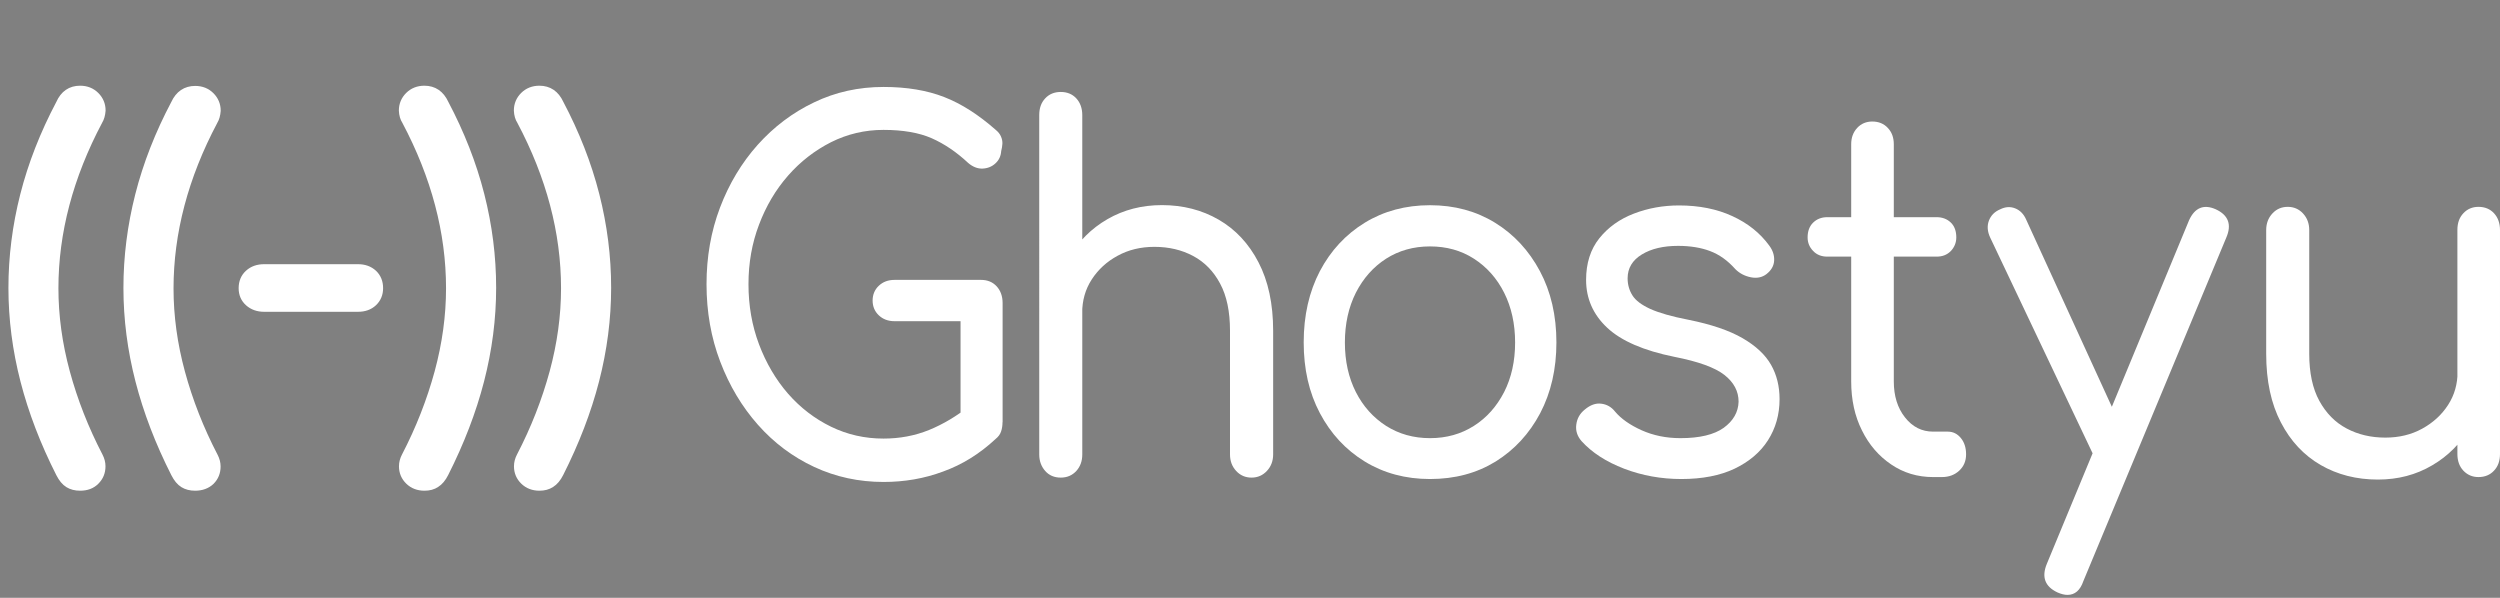
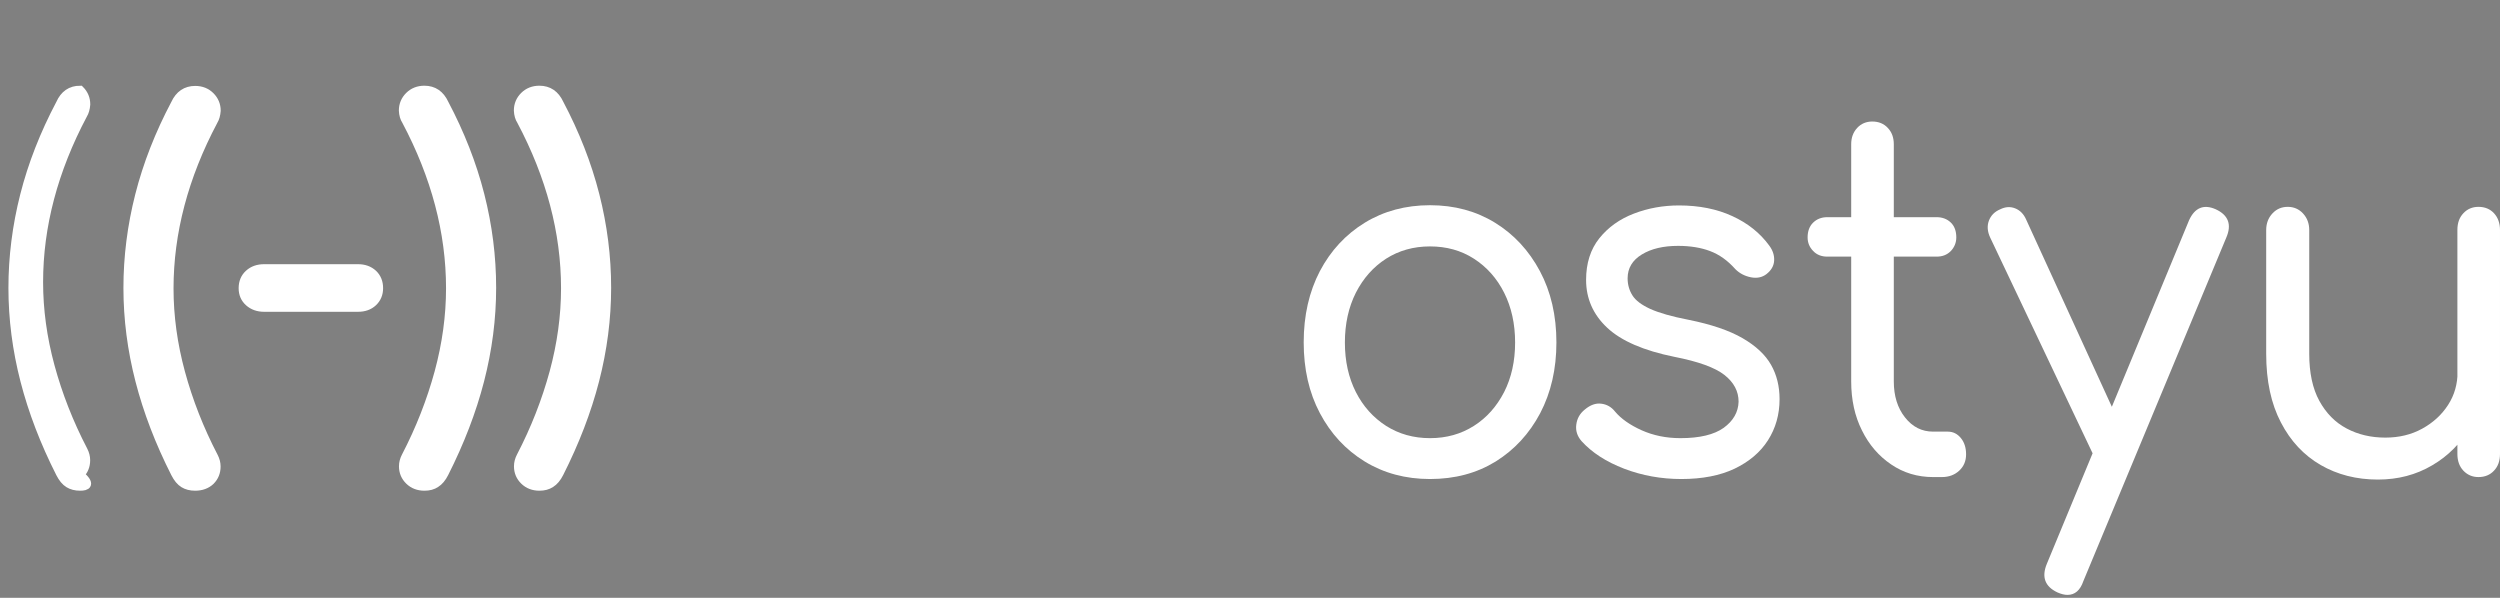
<svg xmlns="http://www.w3.org/2000/svg" version="1.1" id="图层_2" x="0px" y="0px" viewBox="0 0 230 55" style="enable-background:new 0 0 230 55;" xml:space="preserve">
  <rect x="0" y="0" width="230" height="55" fill="#808080" stroke="none" />
  <style type="text/css">
	.st0{fill:#FFFFFF;stroke:#FFFFFF;stroke-width:0.75;stroke-miterlimit:10;}
	.st1{fill:#1153B8;}
	.st2{fill:#FFFFFF;}
</style>
  <g id="图层_1">
    <g>
-       <path class="st0" d="M7.37,44.77c-0.41,0-0.77-0.09-1.06-0.27c-0.3-0.18-0.56-0.5-0.79-0.95c-1.45-2.86-2.54-5.7-3.27-8.53    s-1.1-5.68-1.1-8.53s0.36-5.7,1.08-8.53c0.72-2.83,1.82-5.64,3.29-8.42C5.9,8.68,6.52,8.26,7.37,8.26c0.57,0,1.04,0.19,1.41,0.56    c0.37,0.37,0.56,0.82,0.56,1.35c-0.03,0.38-0.12,0.7-0.27,0.94c-2.71,5.11-4.07,10.25-4.07,15.41c0,2.54,0.35,5.12,1.06,7.74    c0.71,2.62,1.72,5.2,3.04,7.74c0.15,0.29,0.23,0.59,0.23,0.9c0,0.53-0.18,0.97-0.54,1.33C8.44,44.59,7.97,44.77,7.37,44.77z" />
+       <path class="st0" d="M7.37,44.77c-0.41,0-0.77-0.09-1.06-0.27c-0.3-0.18-0.56-0.5-0.79-0.95c-1.45-2.86-2.54-5.7-3.27-8.53    s-1.1-5.68-1.1-8.53s0.36-5.7,1.08-8.53c0.72-2.83,1.82-5.64,3.29-8.42C5.9,8.68,6.52,8.26,7.37,8.26c0.37,0.37,0.56,0.82,0.56,1.35c-0.03,0.38-0.12,0.7-0.27,0.94c-2.71,5.11-4.07,10.25-4.07,15.41c0,2.54,0.35,5.12,1.06,7.74    c0.71,2.62,1.72,5.2,3.04,7.74c0.15,0.29,0.23,0.59,0.23,0.9c0,0.53-0.18,0.97-0.54,1.33C8.44,44.59,7.97,44.77,7.37,44.77z" />
      <path class="st0" d="M17.95,44.77c-0.41,0-0.77-0.09-1.06-0.27c-0.3-0.18-0.56-0.5-0.79-0.95c-1.45-2.86-2.54-5.7-3.27-8.53    s-1.1-5.68-1.1-8.53s0.36-5.7,1.08-8.53c0.72-2.83,1.82-5.64,3.29-8.42c0.39-0.84,1.01-1.26,1.86-1.26c0.57,0,1.04,0.19,1.41,0.56    c0.37,0.37,0.56,0.82,0.56,1.35c-0.03,0.38-0.12,0.7-0.27,0.94c-2.71,5.11-4.07,10.25-4.07,15.41c0,2.54,0.35,5.12,1.06,7.74    c0.71,2.62,1.72,5.2,3.04,7.74c0.15,0.29,0.23,0.59,0.23,0.9c0,0.53-0.18,0.97-0.54,1.33C19.02,44.59,18.54,44.77,17.95,44.77z" />
      <path class="st0" d="M24.3,28.31c-0.57,0-1.04-0.17-1.41-0.5c-0.38-0.34-0.56-0.77-0.56-1.3c0-0.55,0.19-1,0.56-1.33    c0.37-0.34,0.85-0.5,1.41-0.5h8.64c0.57,0,1.03,0.17,1.39,0.5c0.36,0.34,0.54,0.78,0.54,1.33c0,0.53-0.18,0.96-0.54,1.3    c-0.36,0.34-0.83,0.5-1.39,0.5H24.3z" />
      <path class="st0" d="M39.05,44.77c-0.57,0-1.04-0.18-1.41-0.54c-0.37-0.36-0.56-0.8-0.56-1.33c0-0.31,0.08-0.61,0.23-0.9    c1.32-2.54,2.33-5.13,3.04-7.74c0.71-2.62,1.06-5.2,1.06-7.74c0-5.16-1.36-10.3-4.07-15.41c-0.16-0.24-0.25-0.55-0.27-0.94    c0-0.53,0.19-0.98,0.56-1.35c0.37-0.37,0.85-0.56,1.41-0.56c0.85,0,1.47,0.42,1.86,1.26c1.47,2.78,2.57,5.59,3.29,8.42    c0.72,2.83,1.08,5.68,1.08,8.53s-0.37,5.7-1.1,8.53s-1.83,5.68-3.27,8.53c-0.23,0.46-0.5,0.77-0.79,0.95    C39.82,44.68,39.47,44.77,39.05,44.77z" />
      <path class="st0" d="M49.63,44.77c-0.57,0-1.04-0.18-1.41-0.54c-0.37-0.36-0.56-0.8-0.56-1.33c0-0.31,0.08-0.61,0.23-0.9    c1.32-2.54,2.33-5.13,3.04-7.74c0.71-2.62,1.06-5.2,1.06-7.74c0-5.16-1.36-10.3-4.07-15.41c-0.16-0.24-0.25-0.55-0.27-0.94    c0-0.53,0.19-0.98,0.56-1.35c0.37-0.37,0.85-0.56,1.41-0.56c0.85,0,1.47,0.42,1.86,1.26c1.47,2.78,2.57,5.59,3.29,8.42    c0.72,2.83,1.08,5.68,1.08,8.53s-0.37,5.7-1.1,8.53s-1.83,5.68-3.27,8.53c-0.23,0.46-0.5,0.77-0.79,0.95    C50.39,44.68,50.04,44.77,49.63,44.77z" />
    </g>
    <rect y="-27" class="st1" width="14" height="12" />
    <g>
-       <path class="st2" d="M81.29,44.34c-2.27,0-4.4-0.46-6.38-1.38c-1.98-0.92-3.71-2.22-5.18-3.88c-1.47-1.66-2.63-3.6-3.47-5.81    C65.42,31.07,65,28.69,65,26.15c0-2.51,0.41-4.86,1.24-7.05c0.83-2.19,1.99-4.12,3.47-5.78c1.49-1.66,3.21-2.96,5.18-3.9    C76.86,8.47,78.99,8,81.29,8c2.13,0,3.99,0.31,5.58,0.93c1.59,0.62,3.16,1.63,4.74,3.02c0.22,0.18,0.39,0.39,0.48,0.61    c0.1,0.23,0.14,0.45,0.13,0.66c-0.01,0.21-0.05,0.44-0.11,0.68c-0.03,0.45-0.2,0.83-0.53,1.13c-0.32,0.3-0.72,0.46-1.18,0.48    c-0.46,0.02-0.91-0.16-1.33-0.52c-1.07-1-2.18-1.75-3.35-2.27c-1.16-0.51-2.65-0.77-4.44-0.77c-1.71,0-3.32,0.38-4.82,1.13    c-1.5,0.76-2.82,1.78-3.96,3.08c-1.14,1.3-2.03,2.81-2.67,4.51c-0.65,1.71-0.97,3.53-0.97,5.47c0,1.97,0.32,3.81,0.97,5.54    c0.65,1.72,1.54,3.24,2.67,4.54c1.14,1.3,2.46,2.31,3.96,3.04c1.5,0.73,3.11,1.09,4.82,1.09c1.49,0,2.88-0.26,4.19-0.79    c1.3-0.53,2.56-1.28,3.77-2.25c0.45-0.36,0.9-0.52,1.35-0.48c0.45,0.04,0.83,0.24,1.16,0.59c0.32,0.35,0.48,0.82,0.48,1.43    c0,0.3-0.04,0.58-0.13,0.84c-0.08,0.26-0.25,0.49-0.51,0.7c-1.46,1.36-3.07,2.36-4.82,2.99C85.03,44.03,83.2,44.34,81.29,44.34z     M92.24,38.85l-3.87-0.82v-8.48H82.3c-0.59,0-1.07-0.18-1.45-0.54c-0.38-0.36-0.57-0.82-0.57-1.36c0-0.54,0.19-1,0.57-1.36    c0.38-0.36,0.86-0.54,1.45-0.54h7.96c0.59,0,1.07,0.2,1.43,0.59c0.36,0.39,0.55,0.91,0.55,1.54V38.85z" />
-       <path class="st2" d="M97.59,34.5c-0.59,0-1.07-0.2-1.43-0.61c-0.36-0.41-0.55-0.92-0.55-1.52V10.59c0-0.64,0.18-1.15,0.55-1.54    c0.36-0.39,0.84-0.59,1.43-0.59c0.59,0,1.07,0.2,1.43,0.59c0.36,0.39,0.55,0.91,0.55,1.54v21.78c0,0.61-0.18,1.11-0.55,1.52    C98.65,34.3,98.18,34.5,97.59,34.5z M97.59,43.94c-0.59,0-1.07-0.2-1.43-0.61c-0.36-0.41-0.55-0.91-0.55-1.52v-20.6    c0-0.64,0.18-1.15,0.55-1.54c0.36-0.39,0.84-0.59,1.43-0.59c0.59,0,1.07,0.2,1.43,0.59c0.36,0.39,0.55,0.91,0.55,1.54v20.6    c0,0.61-0.18,1.11-0.55,1.52C98.65,43.73,98.18,43.94,97.59,43.94z M115.14,43.94c-0.56,0-1.03-0.2-1.41-0.61    c-0.38-0.41-0.57-0.91-0.57-1.52V30.42c0-1.75-0.3-3.2-0.91-4.33c-0.6-1.13-1.43-1.98-2.48-2.54c-1.05-0.56-2.24-0.84-3.56-0.84    c-1.26,0-2.39,0.27-3.39,0.82c-1,0.54-1.79,1.27-2.38,2.18c-0.59,0.91-0.88,1.94-0.88,3.09H97c0.03-1.91,0.48-3.61,1.35-5.1    c0.87-1.5,2.05-2.68,3.54-3.54c1.49-0.86,3.16-1.29,5.01-1.29c1.94,0,3.68,0.45,5.22,1.34c1.54,0.89,2.77,2.2,3.66,3.92    c0.9,1.72,1.35,3.83,1.35,6.31V41.8c0,0.61-0.19,1.11-0.57,1.52C116.18,43.73,115.71,43.94,115.14,43.94z" />
      <path class="st2" d="M131.56,44.07c-2.25,0-4.25-0.54-6-1.61c-1.75-1.07-3.13-2.56-4.13-4.45c-1-1.89-1.49-4.06-1.49-6.51    c0-2.48,0.5-4.66,1.49-6.56c1-1.89,2.37-3.37,4.13-4.45c1.75-1.07,3.75-1.61,6-1.61c2.25,0,4.24,0.54,5.98,1.61    c1.74,1.07,3.12,2.56,4.13,4.45c1.01,1.89,1.52,4.08,1.52,6.56c0,2.45-0.5,4.62-1.49,6.51c-1,1.89-2.37,3.37-4.1,4.45    C135.84,43.54,133.84,44.07,131.56,44.07z M131.56,40.31c1.52,0,2.86-0.38,4.04-1.13s2.1-1.79,2.78-3.11    c0.67-1.32,1.01-2.84,1.01-4.56c0-1.72-0.34-3.25-1.01-4.58s-1.6-2.37-2.78-3.13c-1.18-0.76-2.53-1.13-4.04-1.13    c-1.52,0-2.86,0.38-4.04,1.13c-1.18,0.76-2.1,1.8-2.78,3.13c-0.67,1.33-1.01,2.86-1.01,4.58c0,1.72,0.34,3.24,1.01,4.56    c0.67,1.32,1.6,2.35,2.78,3.11C128.7,39.93,130.05,40.31,131.56,40.31z" />
      <path class="st2" d="M154.68,44.07c-1.85,0-3.61-0.32-5.26-0.95c-1.66-0.64-2.96-1.48-3.92-2.54c-0.39-0.45-0.56-0.96-0.48-1.52    c0.07-0.56,0.33-1.02,0.78-1.38c0.5-0.42,1.01-0.61,1.52-0.54c0.5,0.06,0.93,0.3,1.26,0.72c0.56,0.67,1.38,1.24,2.44,1.72    c1.07,0.48,2.26,0.73,3.58,0.73c1.77,0,3.1-0.32,3.98-0.95c0.88-0.64,1.34-1.44,1.37-2.4c0-0.97-0.44-1.79-1.31-2.47    c-0.87-0.68-2.4-1.23-4.59-1.66c-2.83-0.57-4.9-1.47-6.19-2.68c-1.29-1.21-1.94-2.68-1.94-4.4c0-1.54,0.41-2.82,1.22-3.83    c0.81-1.01,1.87-1.77,3.18-2.27c1.3-0.5,2.69-0.75,4.15-0.75c1.85,0,3.49,0.33,4.9,0.98c1.42,0.65,2.55,1.55,3.39,2.7    c0.34,0.45,0.49,0.92,0.46,1.41c-0.03,0.48-0.27,0.89-0.71,1.23c-0.39,0.3-0.87,0.4-1.43,0.29c-0.56-0.11-1.04-0.36-1.43-0.75    c-0.7-0.79-1.47-1.34-2.32-1.66c-0.84-0.32-1.83-0.48-2.95-0.48c-1.35,0-2.46,0.26-3.33,0.79c-0.87,0.53-1.31,1.26-1.31,2.2    c0,0.57,0.15,1.1,0.44,1.56c0.29,0.47,0.84,0.88,1.64,1.25c0.8,0.36,1.97,0.7,3.52,1c2.1,0.42,3.77,0.99,4.99,1.7    c1.22,0.71,2.09,1.53,2.61,2.45c0.52,0.92,0.78,1.97,0.78,3.15c0,1.42-0.36,2.68-1.07,3.79s-1.74,1.97-3.07,2.61    C158.25,43.75,156.62,44.07,154.68,44.07z" />
      <path class="st2" d="M168.11,23.61c-0.53,0-0.97-0.17-1.3-0.52c-0.34-0.35-0.51-0.76-0.51-1.25c0-0.57,0.17-1.03,0.51-1.36    c0.34-0.33,0.77-0.5,1.3-0.5h10.06c0.53,0,0.97,0.17,1.31,0.5c0.34,0.33,0.5,0.79,0.5,1.36c0,0.48-0.17,0.9-0.5,1.25    c-0.34,0.35-0.77,0.52-1.31,0.52H168.11z M177.84,43.89c-1.43,0-2.72-0.39-3.85-1.16c-1.14-0.77-2.04-1.81-2.69-3.13    c-0.66-1.31-0.99-2.82-0.99-4.51V13.27c0-0.6,0.18-1.1,0.55-1.5c0.36-0.39,0.83-0.59,1.39-0.59c0.59,0,1.07,0.2,1.43,0.59    c0.37,0.39,0.55,0.89,0.55,1.5v21.82c0,1.33,0.34,2.44,1.03,3.31c0.69,0.88,1.55,1.31,2.59,1.31h1.35c0.48,0,0.88,0.2,1.2,0.59    c0.32,0.39,0.48,0.89,0.48,1.5c0,0.61-0.21,1.11-0.63,1.5c-0.42,0.39-0.95,0.59-1.6,0.59H177.84z" />
      <path class="st2" d="M195.05,42.98c-0.48,0.21-0.93,0.24-1.37,0.07c-0.44-0.17-0.78-0.52-1.03-1.07l-9.56-20.14    c-0.25-0.54-0.29-1.06-0.11-1.54c0.18-0.48,0.53-0.83,1.03-1.04c0.48-0.24,0.94-0.27,1.39-0.09s0.79,0.53,1.01,1.04l9.22,20.14    c0.25,0.55,0.34,1.06,0.27,1.54C195.85,42.38,195.56,42.74,195.05,42.98z M190.21,54.73c-0.28,0-0.59-0.08-0.93-0.23    c-1.15-0.54-1.47-1.42-0.97-2.63l13.09-31.62c0.53-1.15,1.35-1.48,2.44-1c1.18,0.54,1.5,1.42,0.97,2.63l-13.14,31.58    C191.38,54.31,190.89,54.73,190.21,54.73z" />
      <path class="st2" d="M218.76,44.12c-1.96,0-3.72-0.45-5.26-1.34c-1.54-0.89-2.77-2.2-3.66-3.92c-0.9-1.72-1.35-3.82-1.35-6.31    V21.16c0-0.6,0.19-1.11,0.57-1.52c0.38-0.41,0.85-0.61,1.41-0.61c0.56,0,1.03,0.2,1.41,0.61c0.38,0.41,0.57,0.92,0.57,1.52v11.39    c0,1.75,0.31,3.2,0.93,4.33c0.62,1.13,1.45,1.98,2.51,2.54c1.05,0.56,2.24,0.84,3.56,0.84c1.26,0,2.39-0.27,3.39-0.82    c1-0.55,1.79-1.27,2.38-2.18c0.59-0.91,0.88-1.93,0.88-3.09h2.53c-0.03,1.88-0.48,3.57-1.35,5.08c-0.87,1.51-2.04,2.7-3.52,3.56    C222.27,43.69,220.61,44.12,218.76,44.12z M228.02,43.89c-0.56,0-1.02-0.2-1.39-0.59c-0.37-0.39-0.55-0.91-0.55-1.54v-20.6    c0-0.64,0.18-1.15,0.55-1.54c0.36-0.39,0.83-0.59,1.39-0.59c0.59,0,1.07,0.2,1.43,0.59c0.36,0.39,0.55,0.91,0.55,1.54v20.6    c0,0.64-0.18,1.15-0.55,1.54C229.09,43.69,228.61,43.89,228.02,43.89z" />
    </g>
  </g>
</svg>